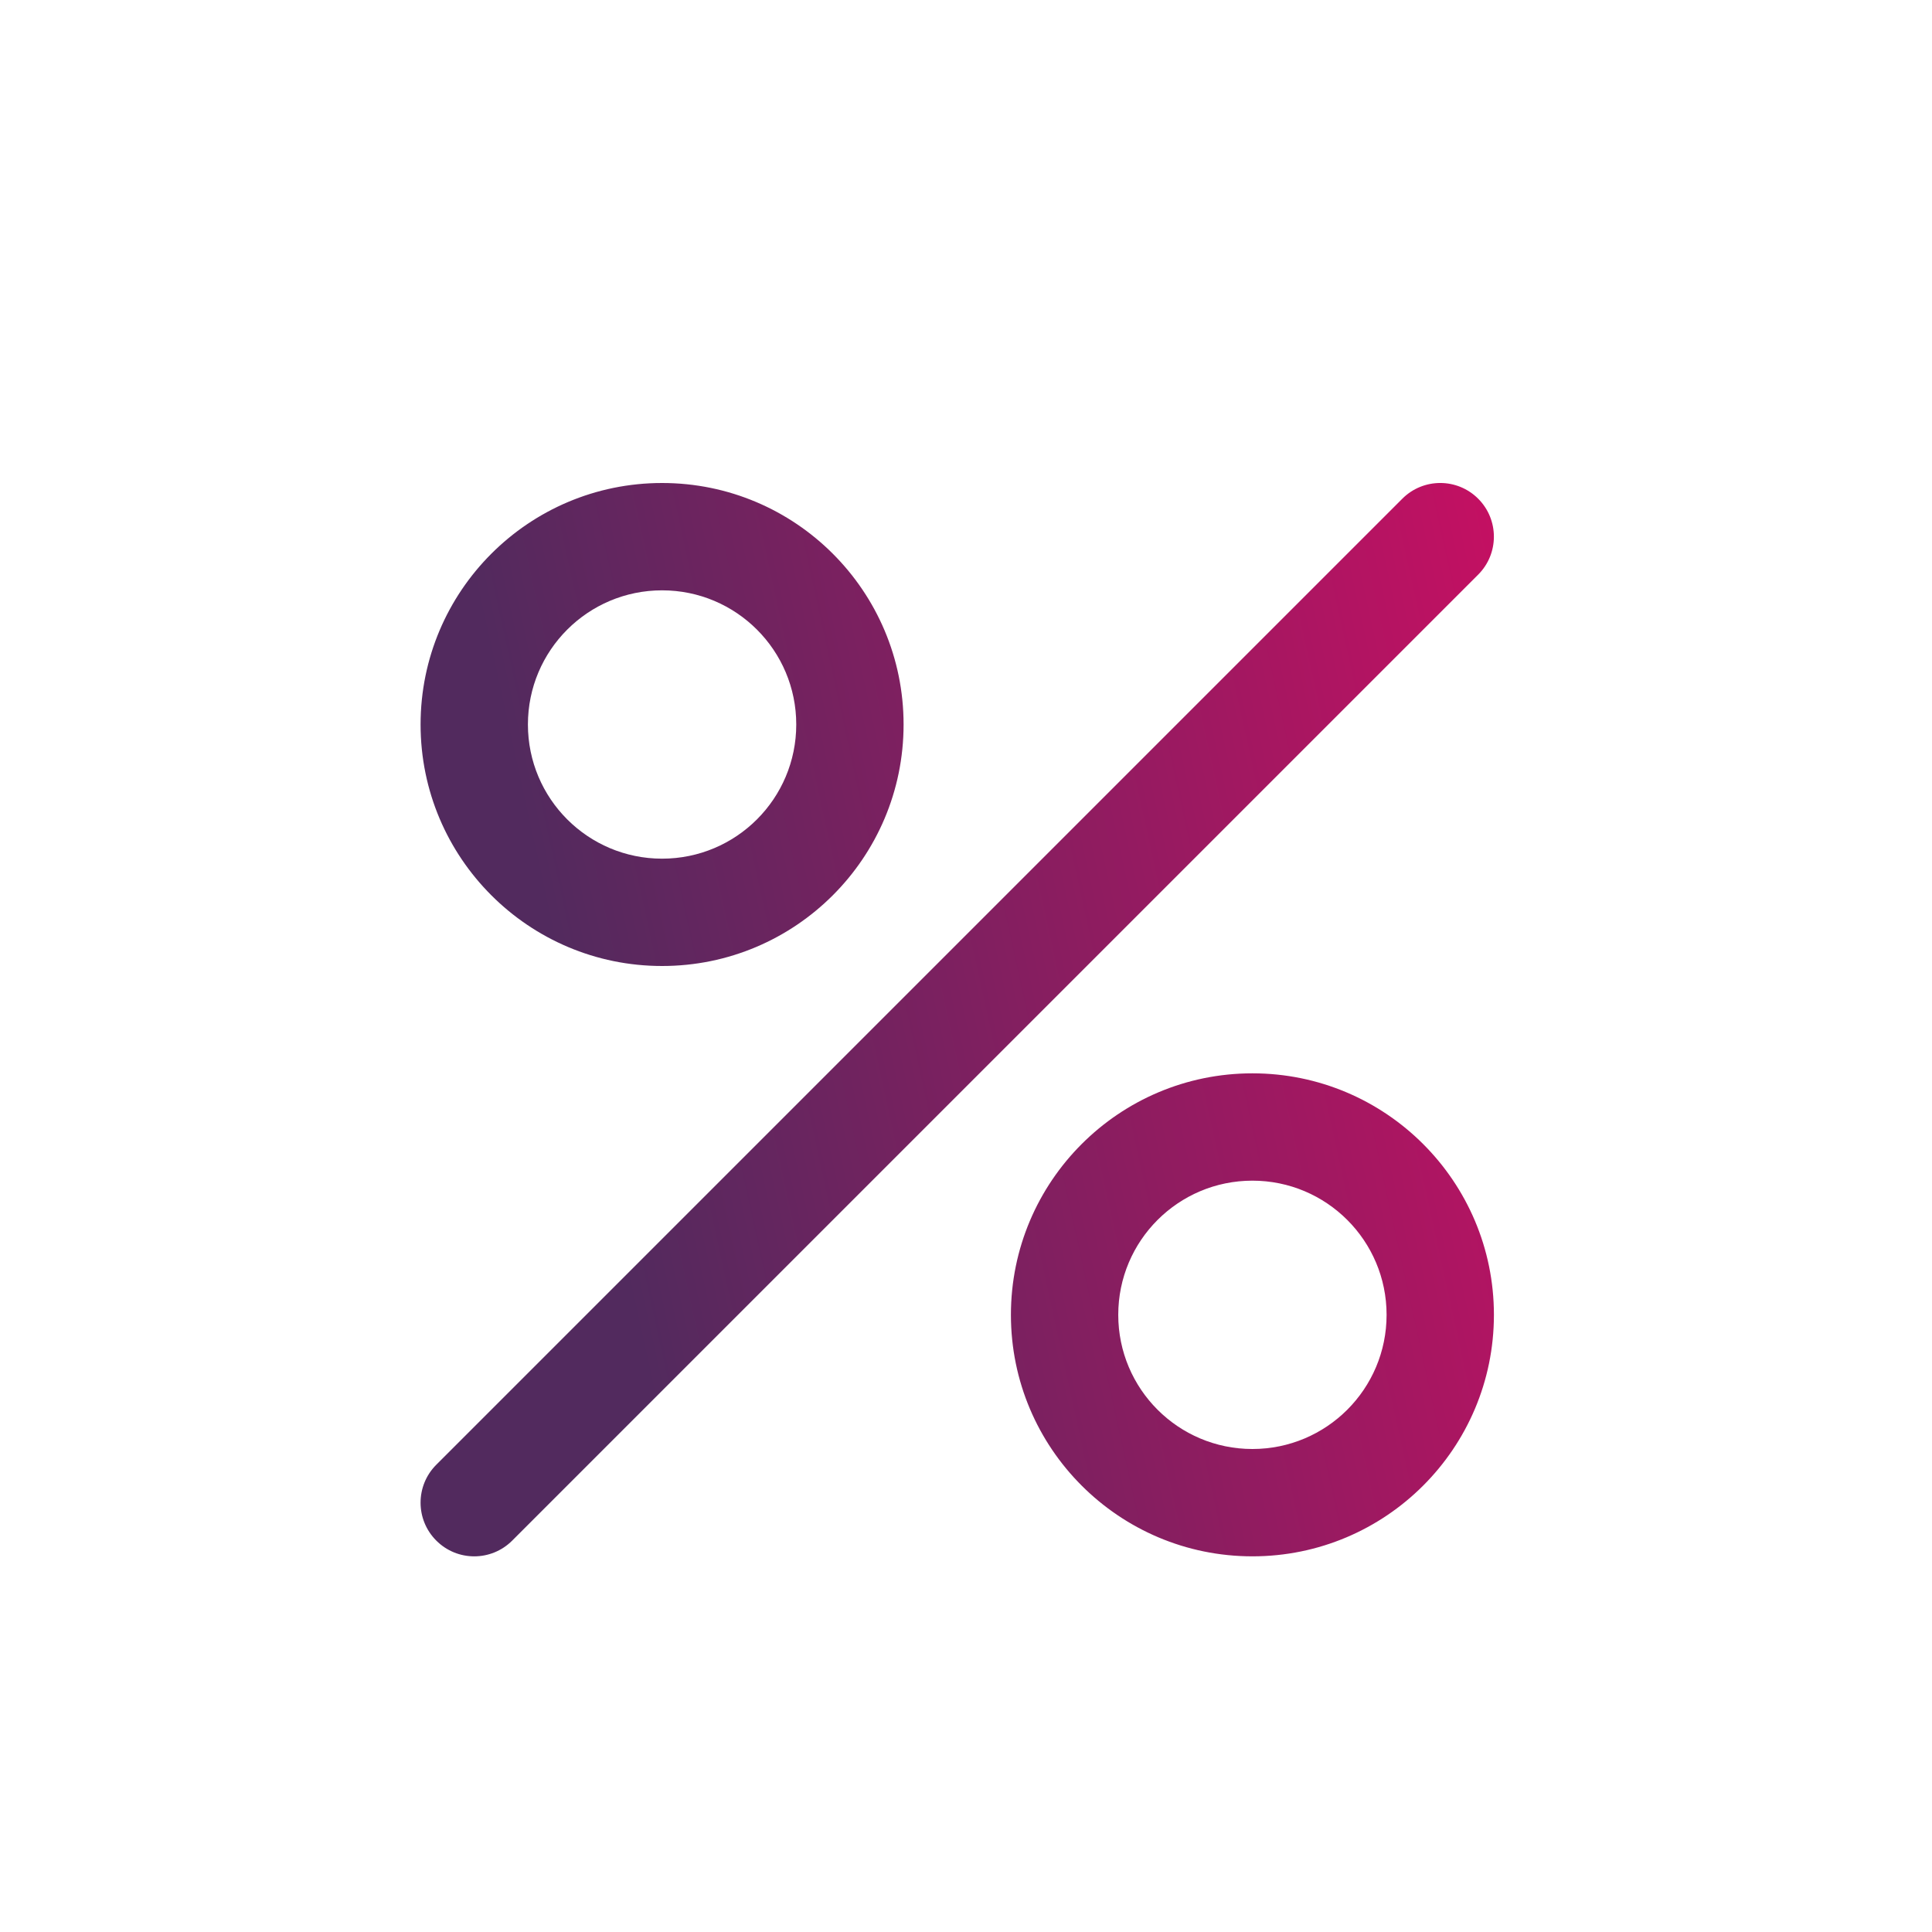
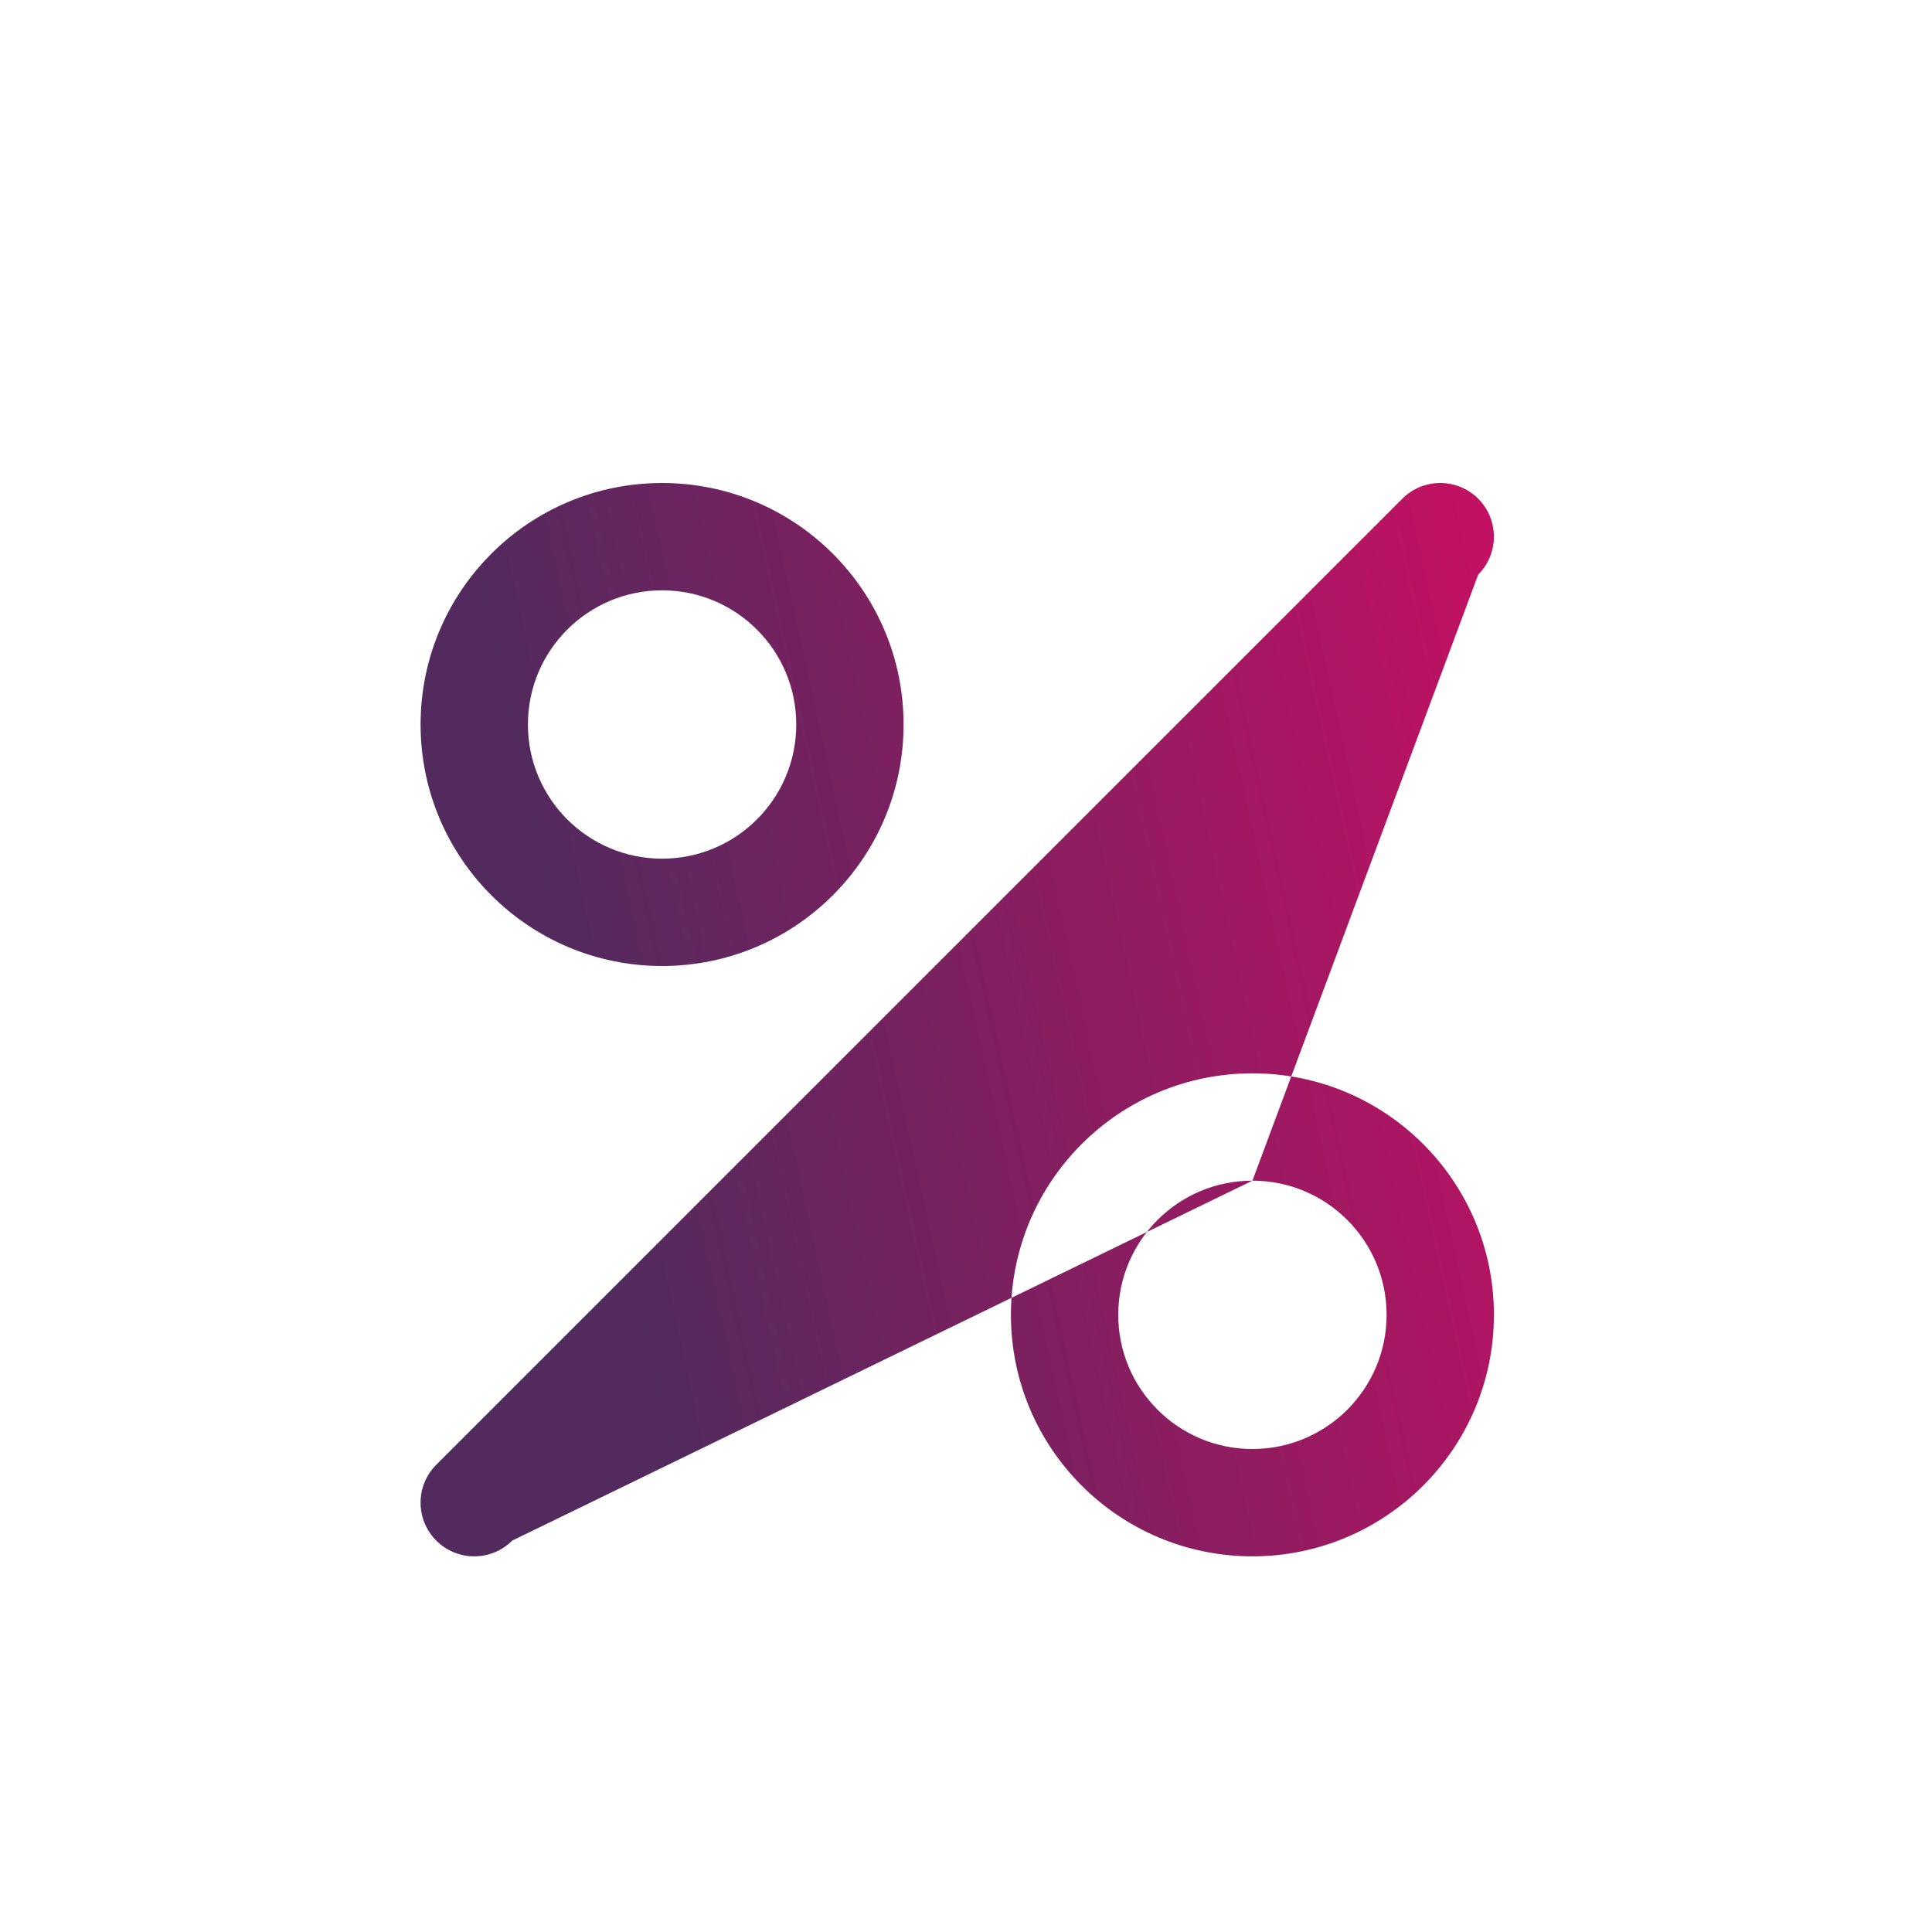
<svg xmlns="http://www.w3.org/2000/svg" width="36" height="36" viewBox="0 0 36 36" fill="none">
-   <path fill-rule="evenodd" clip-rule="evenodd" d="M12.337 9C14.822 9 16.837 11.015 16.837 13.5C16.837 15.985 14.822 18 12.337 18C9.852 18 7.837 15.985 7.837 13.5C7.837 11.015 9.852 9 12.337 9ZM12.337 11C10.956 11 9.837 12.119 9.837 13.5C9.837 14.881 10.956 16 12.337 16C13.718 16 14.837 14.881 14.837 13.5C14.837 12.119 13.718 11 12.337 11ZM23.337 20C25.822 20 27.837 22.015 27.837 24.5C27.837 26.985 25.822 29 23.337 29C20.852 29 18.837 26.985 18.837 24.5C18.837 22.015 20.852 20 23.337 20ZM23.337 22C21.956 22 20.837 23.119 20.837 24.5C20.837 25.881 21.956 27 23.337 27C24.718 27 25.837 25.881 25.837 24.5C25.837 23.119 24.718 22 23.337 22ZM9.544 28.707L27.544 10.707C27.934 10.317 27.934 9.683 27.544 9.293C27.154 8.902 26.52 8.902 26.13 9.293L8.13 27.293C7.739 27.683 7.739 28.317 8.13 28.707C8.52 29.098 9.153 29.098 9.544 28.707Z" fill="url(#paint0_linear_3108_24951)" />
+   <path fill-rule="evenodd" clip-rule="evenodd" d="M12.337 9C14.822 9 16.837 11.015 16.837 13.5C16.837 15.985 14.822 18 12.337 18C9.852 18 7.837 15.985 7.837 13.5C7.837 11.015 9.852 9 12.337 9ZM12.337 11C10.956 11 9.837 12.119 9.837 13.5C9.837 14.881 10.956 16 12.337 16C13.718 16 14.837 14.881 14.837 13.5C14.837 12.119 13.718 11 12.337 11ZM23.337 20C25.822 20 27.837 22.015 27.837 24.5C27.837 26.985 25.822 29 23.337 29C20.852 29 18.837 26.985 18.837 24.5C18.837 22.015 20.852 20 23.337 20ZM23.337 22C21.956 22 20.837 23.119 20.837 24.5C20.837 25.881 21.956 27 23.337 27C24.718 27 25.837 25.881 25.837 24.5C25.837 23.119 24.718 22 23.337 22ZL27.544 10.707C27.934 10.317 27.934 9.683 27.544 9.293C27.154 8.902 26.52 8.902 26.13 9.293L8.13 27.293C7.739 27.683 7.739 28.317 8.13 28.707C8.52 29.098 9.153 29.098 9.544 28.707Z" fill="url(#paint0_linear_3108_24951)" />
  <defs>
    <linearGradient id="paint0_linear_3108_24951" x1="11.853" y1="24.714" x2="32.462" y2="20.188" gradientUnits="userSpaceOnUse">
      <stop stop-color="#522A5E" />
      <stop offset="1" stop-color="#D10D63" />
    </linearGradient>
  </defs>
</svg>